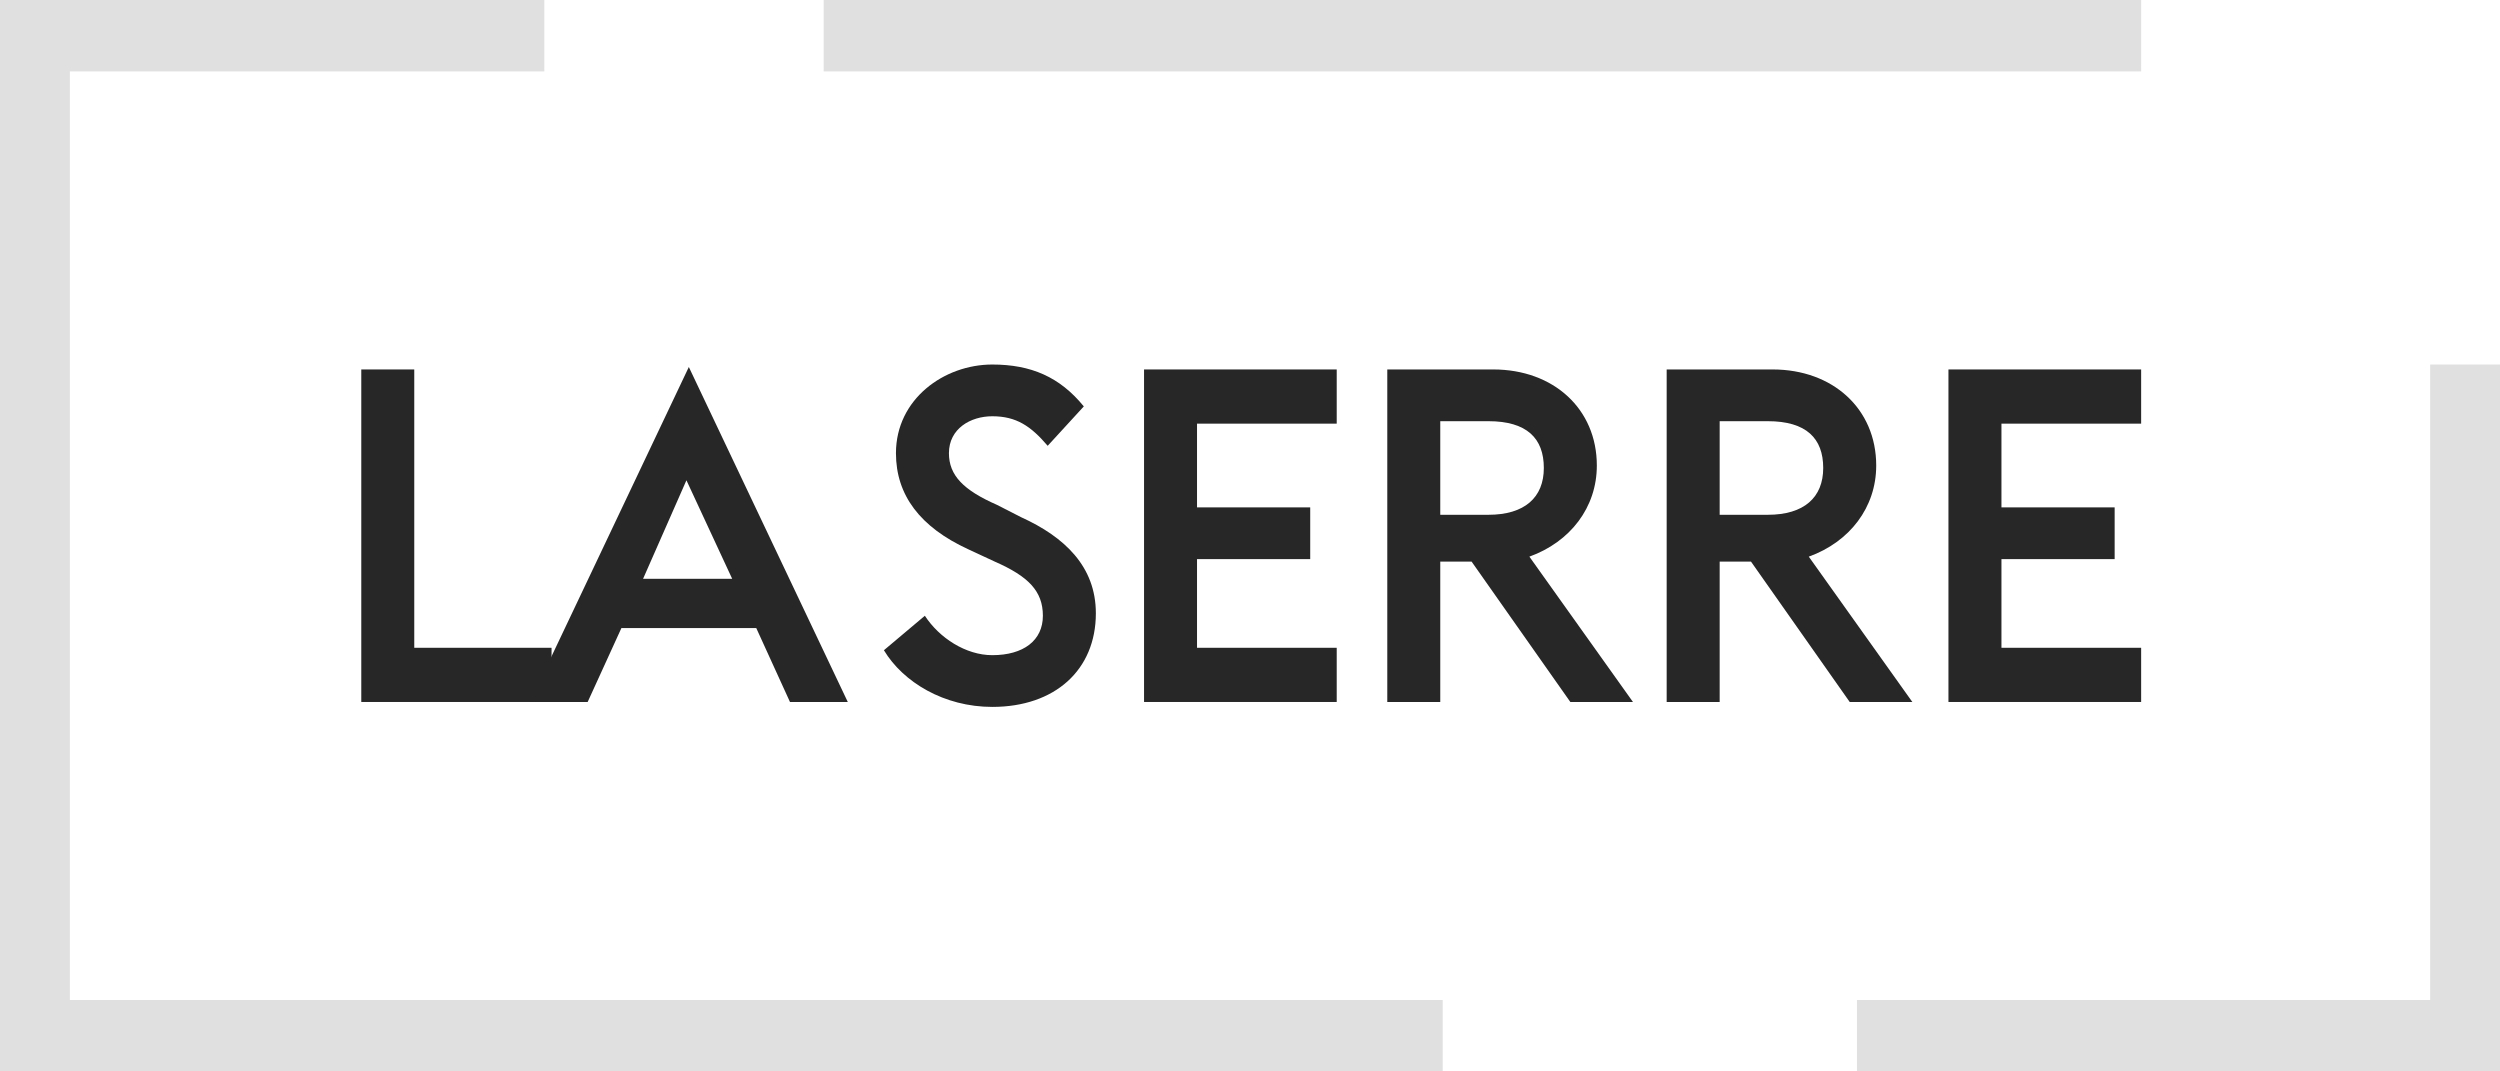
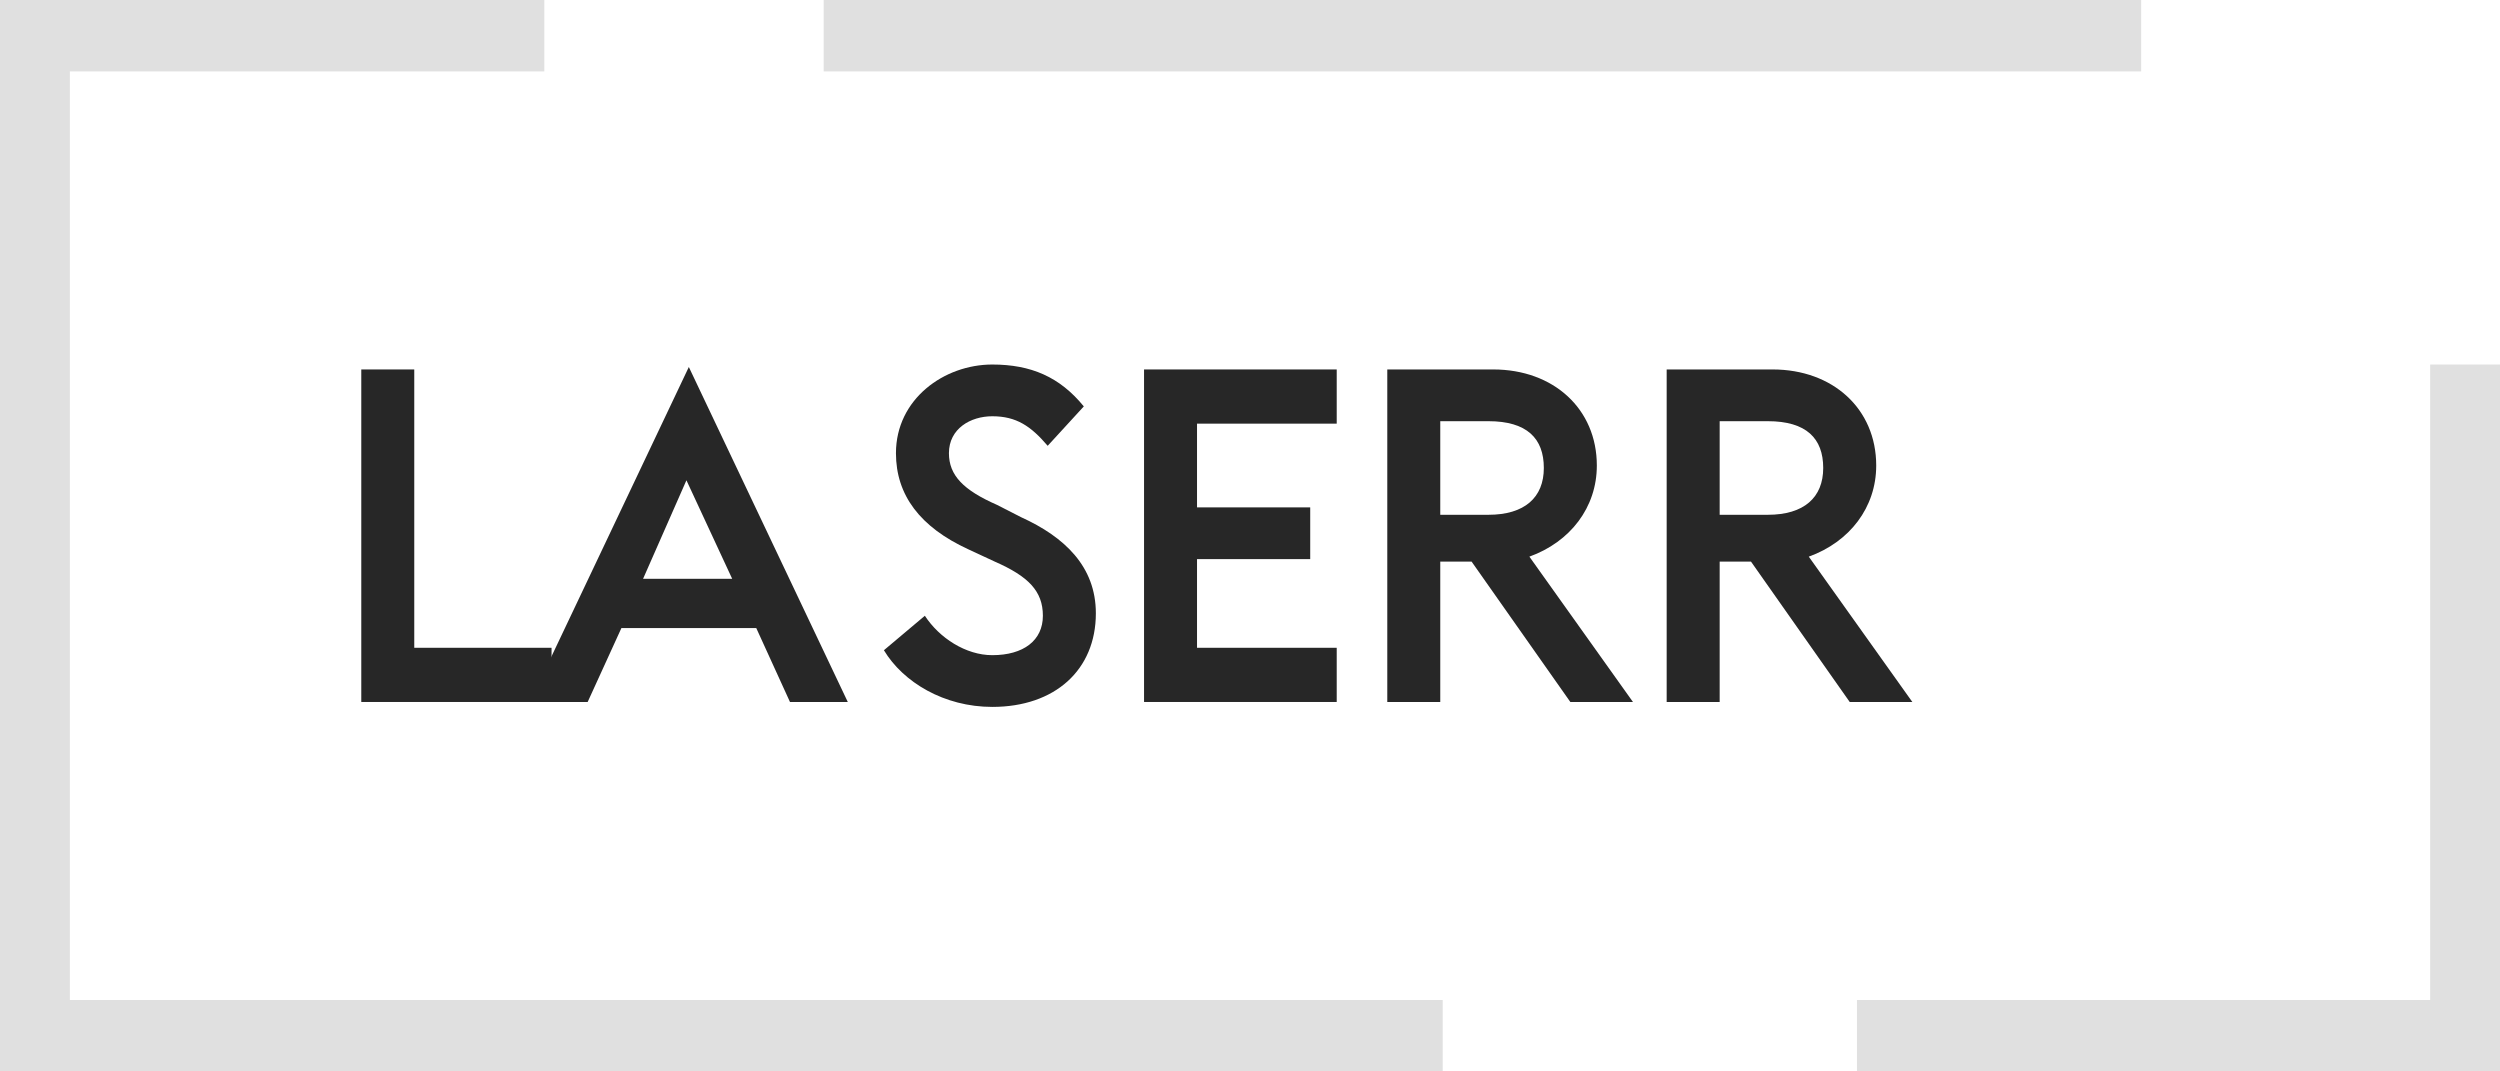
<svg xmlns="http://www.w3.org/2000/svg" width="105" height="45" viewBox="0 0 105 45" fill="none">
  <g clip-path="url(#clip0)">
    <path d="M89.928 0H34.595V3H89.928V0Z" fill="#E0E0E0" />
    <path d="M102.067 15.31V42H77.992V45H105V15.31H102.067Z" fill="#E0E0E0" />
    <path d="M60.593 42H2.934V3H22.861V0H0V45H60.593V42Z" fill="#E0E0E0" />
    <path d="M15.174 15.517H17.399V27.207H23.165V29.483H15.174V15.517Z" fill="#272727" />
    <path d="M28.931 15.414L35.607 29.483H33.179L31.763 26.379H26.099L24.682 29.483H22.255L28.931 15.414ZM27.009 24.31H30.752L28.83 20.172L27.009 24.31Z" fill="#272727" />
    <path d="M37.124 27.31L38.844 25.862C39.451 26.793 40.564 27.517 41.676 27.517C42.991 27.517 43.801 26.896 43.801 25.862C43.801 24.828 43.194 24.207 41.777 23.586L40.665 23.069C38.642 22.138 37.63 20.793 37.63 19.034C37.63 16.759 39.653 15.31 41.676 15.31C43.295 15.31 44.509 15.828 45.52 17.069L44.003 18.724C43.295 17.896 42.688 17.483 41.676 17.483C40.766 17.483 39.855 18 39.855 19.034C39.855 19.965 40.462 20.586 41.879 21.207L42.89 21.724C44.711 22.552 46.026 23.793 46.026 25.759C46.026 28.138 44.306 29.69 41.676 29.69C39.653 29.69 37.934 28.655 37.124 27.31Z" fill="#272727" />
    <path d="M48.05 15.517H56.142V17.793H50.275V21.31H55.029V23.483H50.275V27.207H56.142V29.483H48.05V15.517Z" fill="#272727" />
    <path d="M61.806 23.586H60.491V29.483H58.266V15.517H62.717C65.246 15.517 67.067 17.172 67.067 19.552C67.067 21.31 65.954 22.759 64.234 23.379L68.584 29.483H65.954L61.806 23.586ZM62.514 21.621C64.032 21.621 64.841 20.896 64.841 19.655C64.841 18.414 64.133 17.69 62.514 17.69H60.491V21.621H62.514Z" fill="#272727" />
    <path d="M73.541 23.586H72.226V29.483H70V15.517H74.451C76.98 15.517 78.801 17.172 78.801 19.552C78.801 21.31 77.688 22.759 75.969 23.379L80.318 29.483H77.688L73.541 23.586ZM74.249 21.621C75.766 21.621 76.575 20.896 76.575 19.655C76.575 18.414 75.867 17.69 74.249 17.69H72.226V21.621H74.249Z" fill="#272727" />
-     <path d="M81.835 15.517H89.928V17.793H84.061V21.31H88.815V23.483H84.061V27.207H89.928V29.483H81.835V15.517Z" fill="#272727" />
  </g>
  <defs>
    <clipPath id="clip0">
      <rect width="105" height="45" fill="white" />
    </clipPath>
  </defs>
</svg>